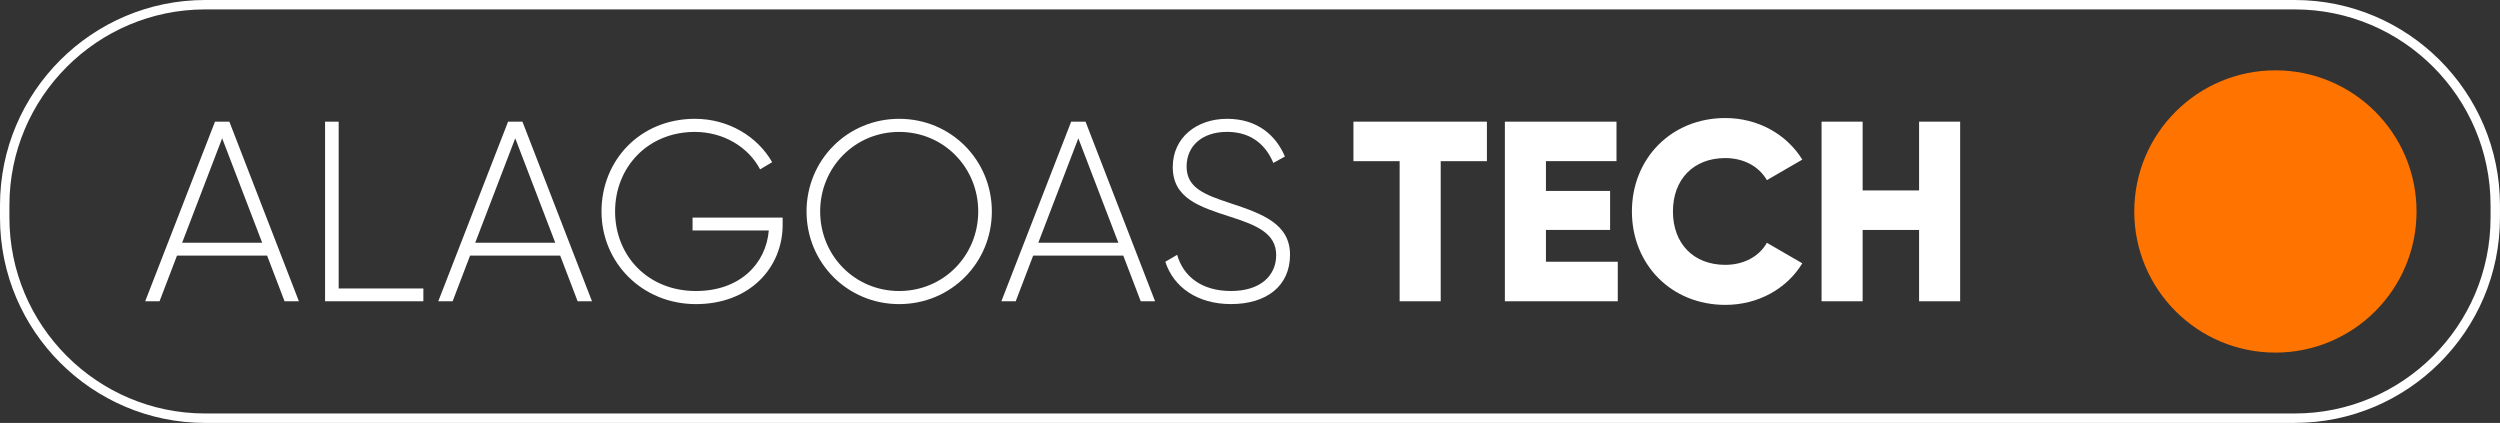
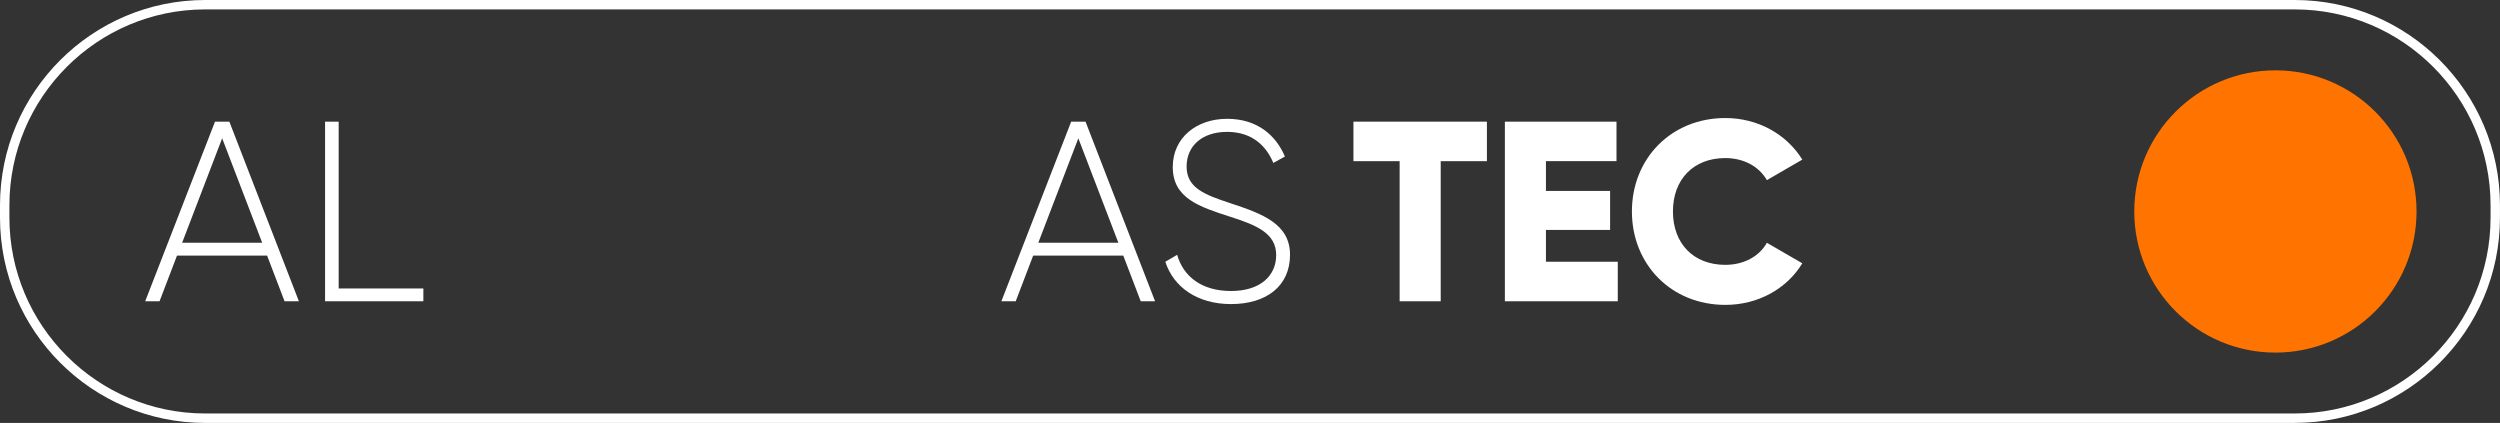
<svg xmlns="http://www.w3.org/2000/svg" id="Layer_2" data-name="Layer 2" viewBox="0 0 677.55 114.62">
  <rect x="0" y="0" width="677.55" height="114.62" fill="#333333" stroke="none" />
  <defs>
    <style> .cls-1 { fill: #fff; } .cls-1, .cls-2 { stroke-width: 0px; } .cls-2 { fill: #ff7300; } </style>
  </defs>
  <g id="Camada_4" data-name="Camada 4">
    <g>
      <g>
        <g>
          <path class="cls-1" d="m72.38,69.27h-24.41l-4.73,12.38h-3.89l18.92-48.68h3.89l18.85,48.68h-3.89l-4.73-12.38Zm-1.32-3.48l-10.85-28.31-10.85,28.31h21.7Z" />
          <path class="cls-1" d="m114.74,78.17v3.48h-26.64v-48.68h3.69v45.21h22.95Z" />
-           <path class="cls-1" d="m151.81,69.27h-24.41l-4.73,12.38h-3.89l18.92-48.68h3.89l18.85,48.68h-3.89l-4.73-12.38Zm-1.32-3.48l-10.85-28.31-10.85,28.31h21.7Z" />
-           <path class="cls-1" d="m212.12,60.86c0,11.75-8.97,21.56-23.51,21.56s-25.59-11.2-25.59-25.11,10.5-25.11,25.32-25.11c9.04,0,16.9,4.73,20.93,11.75l-3.27,1.95c-3.2-6.12-10.02-10.15-17.67-10.15-12.8,0-21.63,9.6-21.63,21.56s8.83,21.56,21.91,21.56c11.82,0,18.99-7.3,19.75-16.41h-20.66v-3.48h24.41v1.88Z" />
-           <path class="cls-1" d="m218.59,57.31c0-13.91,11.06-25.11,25.11-25.11s25.11,11.2,25.11,25.11-11.06,25.11-25.11,25.11-25.11-11.2-25.11-25.11Zm46.53,0c0-11.96-9.39-21.56-21.42-21.56s-21.42,9.6-21.42,21.56,9.39,21.56,21.42,21.56,21.42-9.6,21.42-21.56Z" />
          <path class="cls-1" d="m304.42,69.27h-24.41l-4.73,12.38h-3.89l18.92-48.68h3.89l18.85,48.68h-3.89l-4.73-12.38Zm-1.32-3.48l-10.85-28.31-10.85,28.31h21.7Z" />
          <path class="cls-1" d="m315.83,70.94l3.2-1.88c1.67,5.84,6.61,9.81,14.6,9.81s12.24-4.17,12.24-9.74c0-5.84-5.15-8.07-12.59-10.43-8.14-2.64-15.44-4.94-15.44-13.42,0-8,6.47-13.08,14.74-13.08s13.28,4.59,15.65,10.22l-3.13,1.74c-1.81-4.38-5.56-8.42-12.52-8.42s-10.99,3.96-10.99,9.39c0,5.84,4.94,7.65,11.89,9.95,8.62,2.85,16.14,5.56,16.14,13.98s-6.33,13.35-16,13.35c-9.11,0-15.58-4.59-17.8-11.48Z" />
        </g>
        <g>
          <path class="cls-1" d="m402.98,43.68h-12.52v37.97h-11.13v-37.97h-12.52v-10.71h36.17v10.71Z" />
          <path class="cls-1" d="m438.45,70.94v10.71h-30.6v-48.68h30.25v10.71h-19.12v8.07h17.39v10.57h-17.39v8.62h19.47Z" />
          <path class="cls-1" d="m442.28,57.31c0-14.33,10.64-25.32,25.32-25.32,8.83,0,16.62,4.38,20.86,11.27l-9.6,5.56c-2.16-3.76-6.33-5.98-11.27-5.98-8.62,0-14.19,5.77-14.19,14.47s5.56,14.47,14.19,14.47c4.94,0,9.18-2.23,11.27-5.98l9.6,5.56c-4.17,6.89-11.96,11.27-20.86,11.27-14.68,0-25.32-10.99-25.32-25.32Z" />
-           <path class="cls-1" d="m531.24,32.97v48.68h-11.13v-19.33h-15.3v19.33h-11.13v-48.68h11.13v18.64h15.3v-18.64h11.13Z" />
        </g>
      </g>
      <path class="cls-1" d="m621.93,114.62H55.62C24.95,114.62,0,89.66,0,58.99v-3.37C0,24.95,24.95,0,55.62,0h566.3c30.67,0,55.62,24.95,55.62,55.62v3.37c0,30.67-24.95,55.62-55.62,55.62ZM55.62,2.55C26.36,2.55,2.55,26.36,2.55,55.62v3.37c0,29.26,23.81,53.07,53.07,53.07h566.3c29.26,0,53.07-23.81,53.07-53.07v-3.37c0-29.26-23.81-53.07-53.07-53.07H55.62Z" />
      <circle class="cls-2" cx="616.68" cy="57.31" r="38.25" />
    </g>
  </g>
</svg>